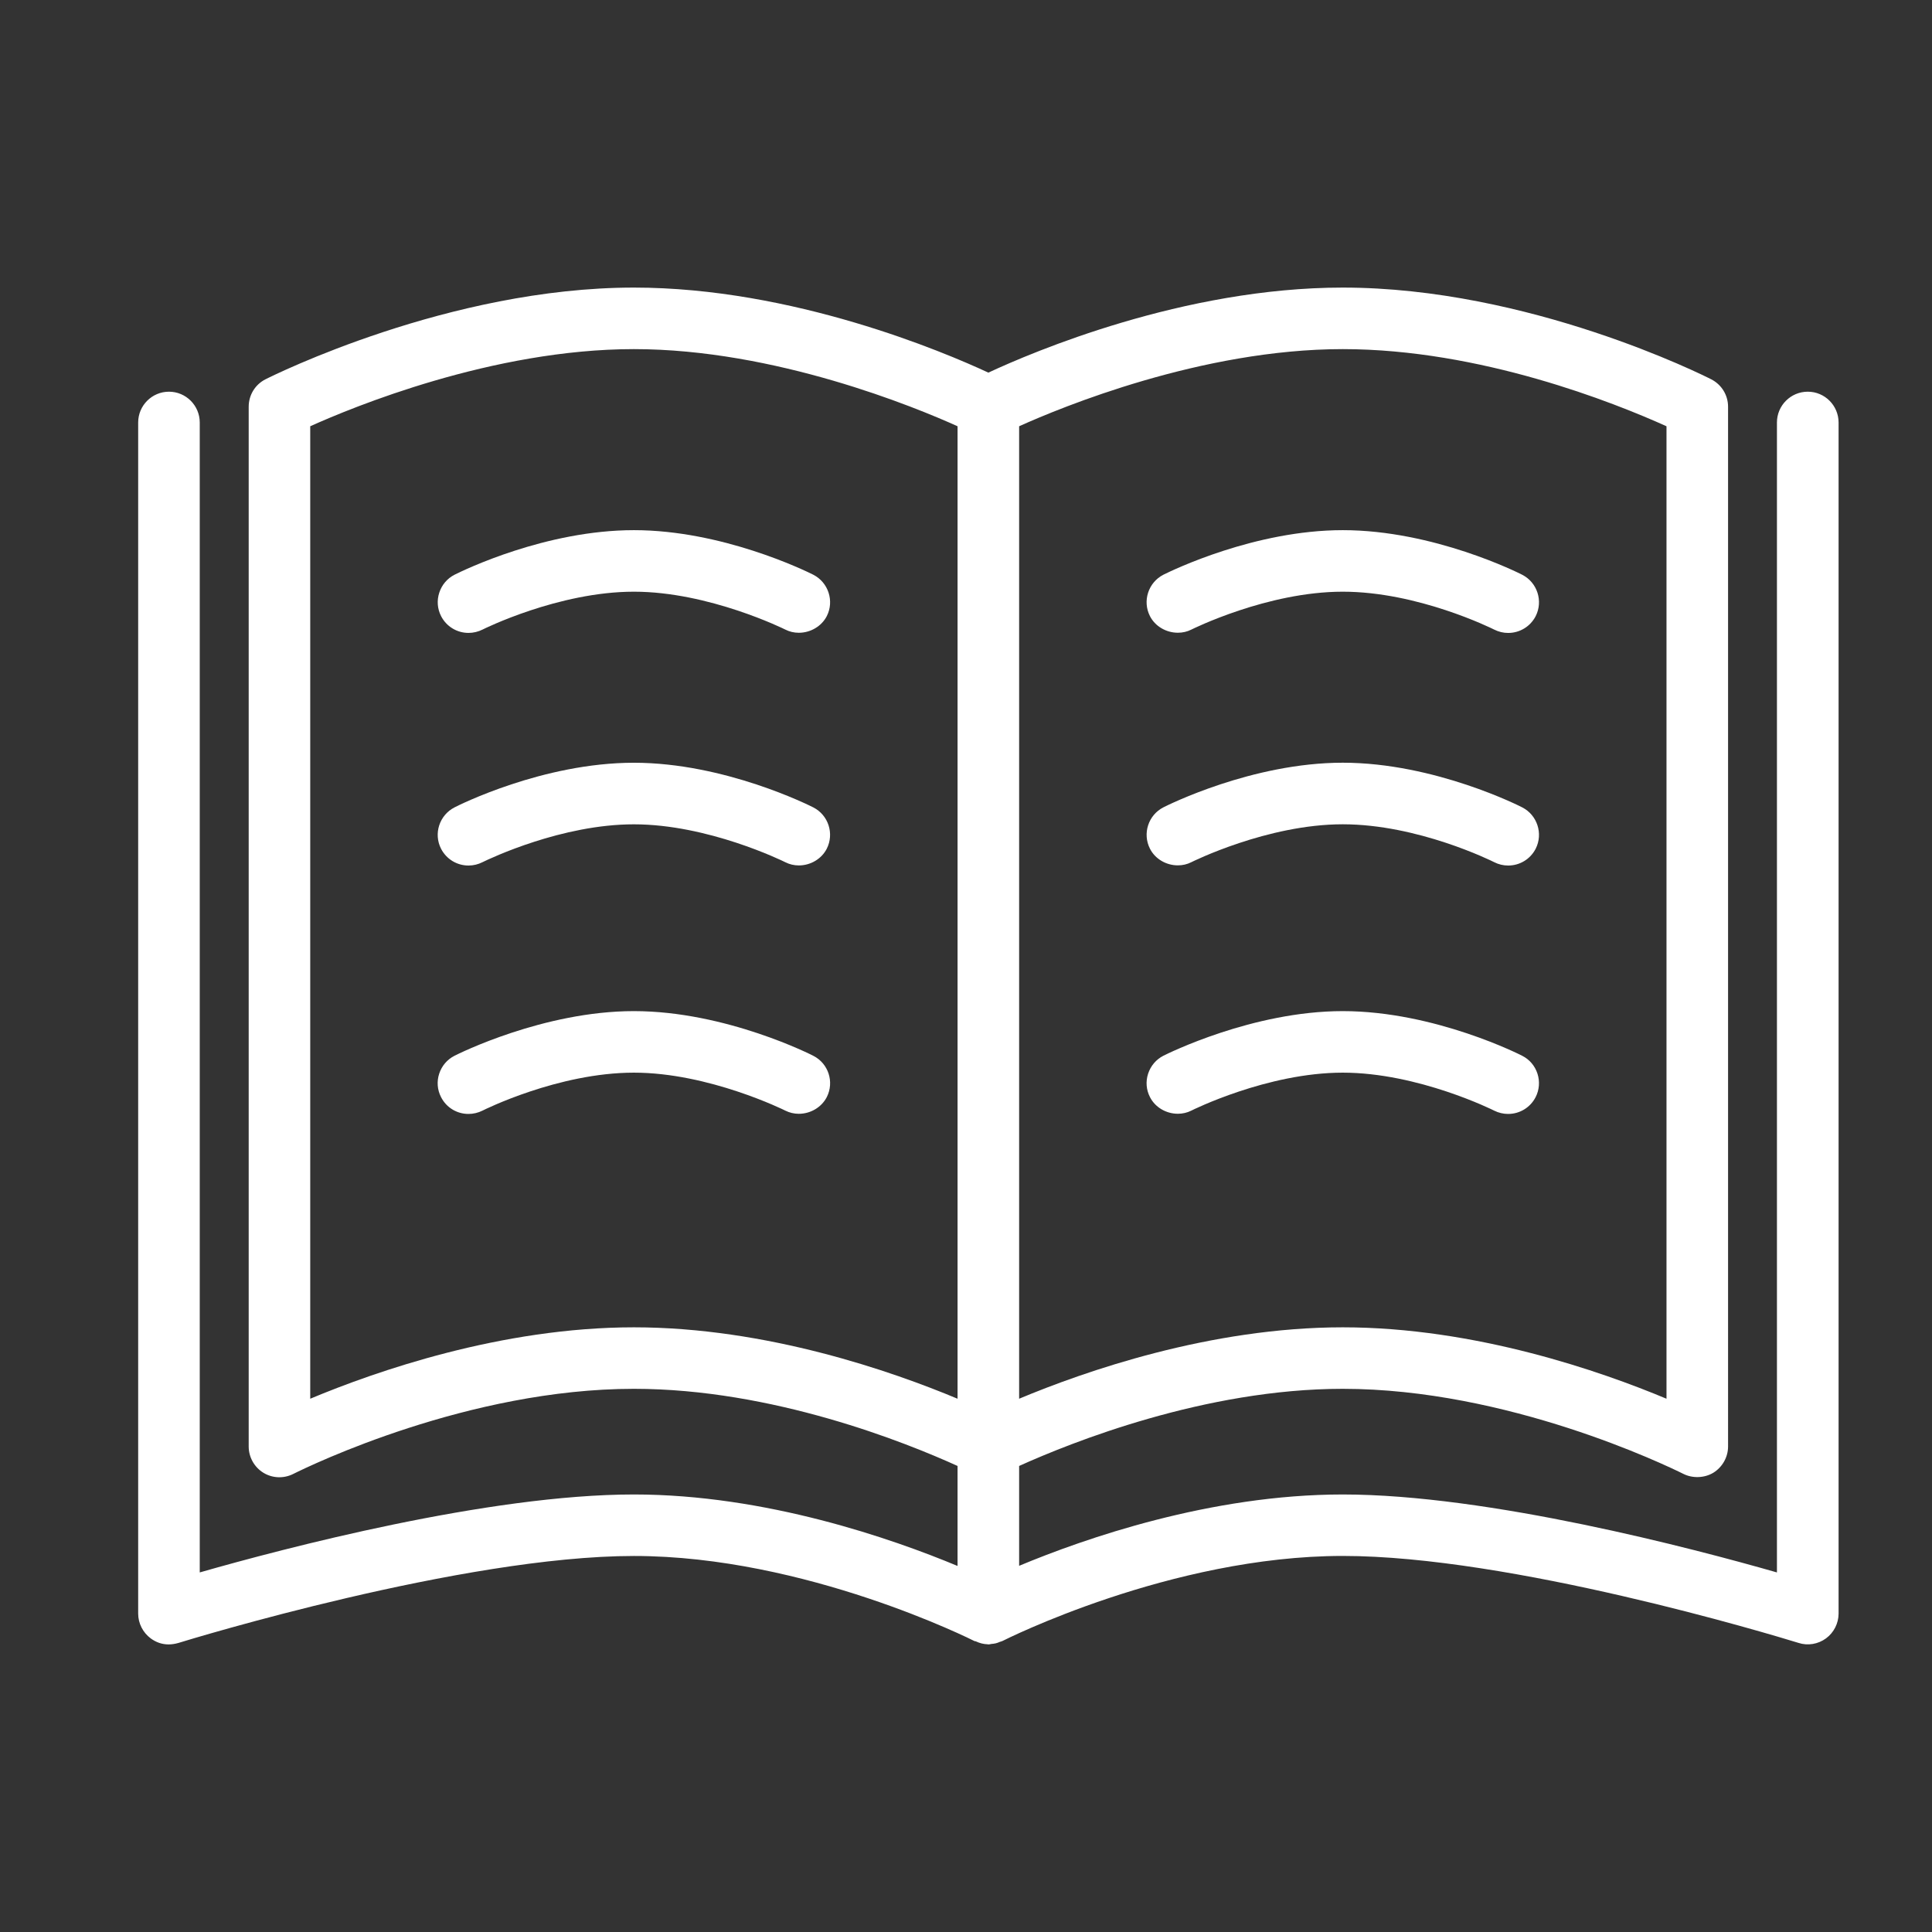
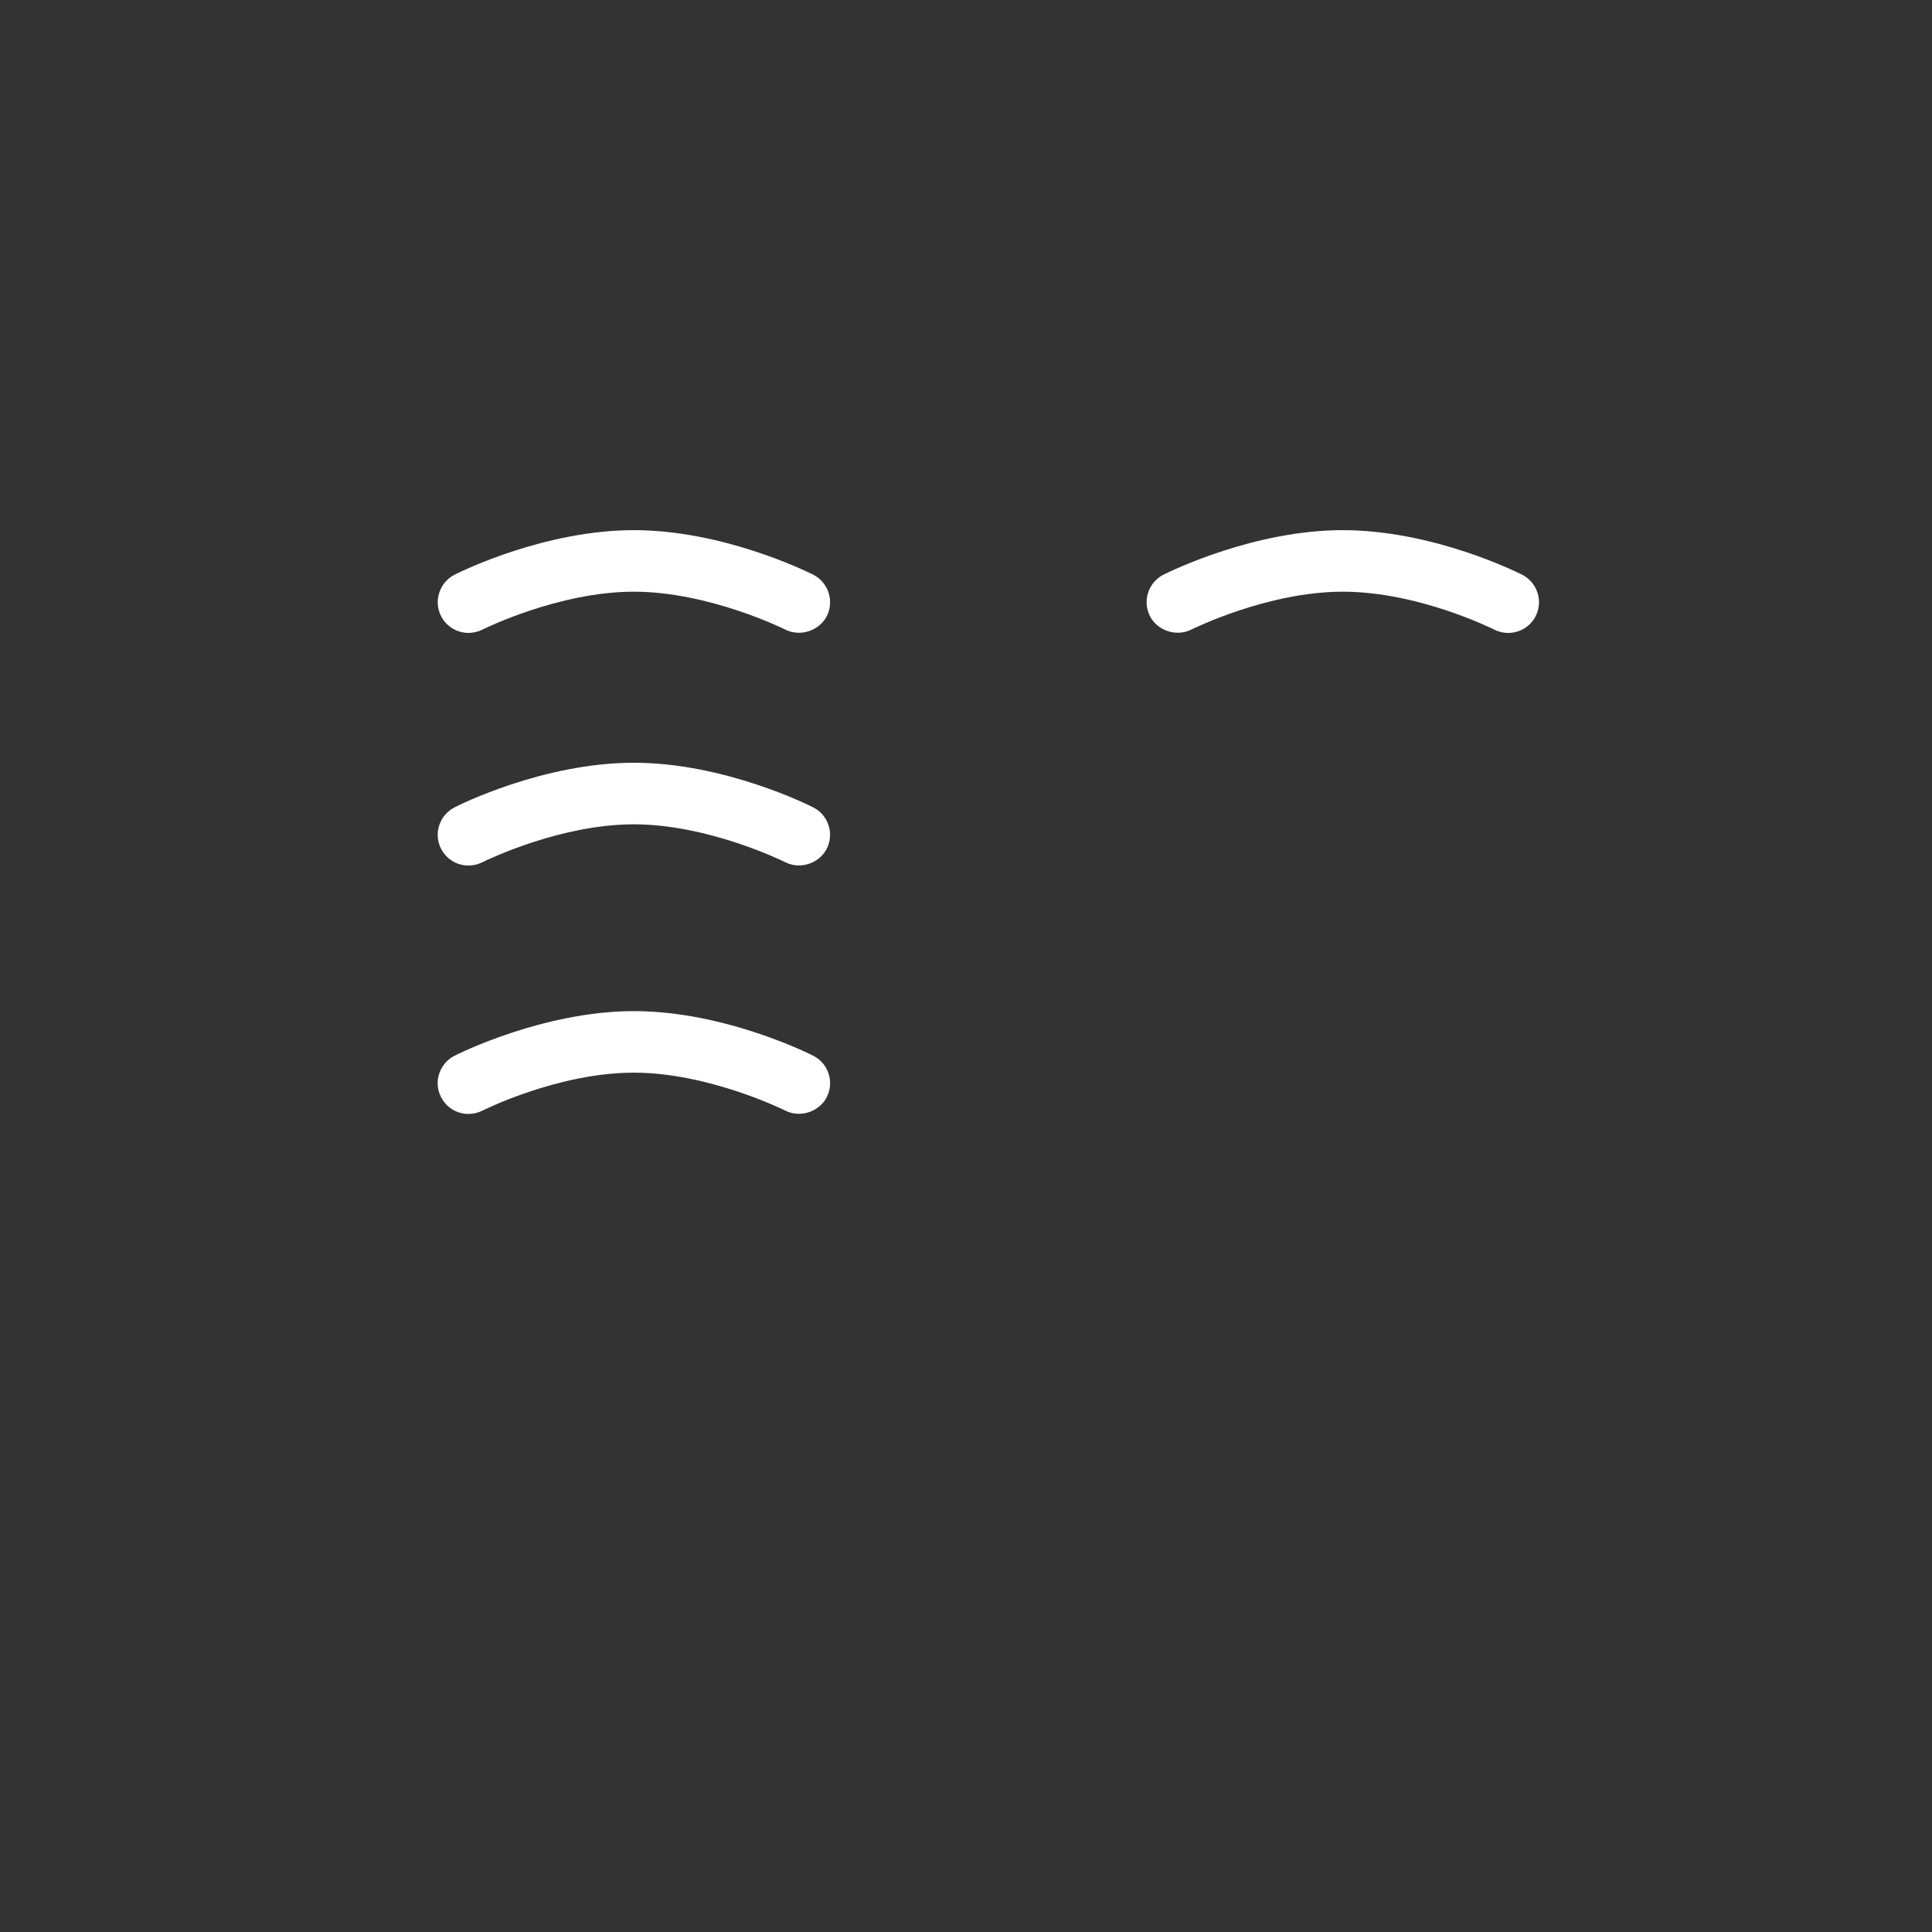
<svg xmlns="http://www.w3.org/2000/svg" version="1.1" id="Layer_1" x="0px" y="0px" width="54px" height="54px" viewBox="0 0 54 54" enable-background="new 0 0 54 54" xml:space="preserve">
  <rect x="0" y="0" width="54" height="54" fill="#333333" stroke="none" />
  <g>
    <path fill="#FFFFFF" d="M13.095,17.69c0.134,0,0.27-0.032,0.394-0.094c0.02-0.011,2.12-1.058,4.23-1.058   c2.099,0,4.212,1.049,4.233,1.06c0.114,0.058,0.243,0.088,0.375,0.088c0.33,0,0.637-0.183,0.782-0.465   c0.214-0.422,0.045-0.941-0.378-1.158c-0.254-0.127-2.561-1.245-5.012-1.245c-2.463,0-4.76,1.118-5.015,1.246   c-0.204,0.104-0.355,0.283-0.426,0.501c-0.072,0.219-0.054,0.452,0.051,0.657C12.477,17.51,12.771,17.69,13.095,17.69z" />
    <path fill="#FFFFFF" d="M13.095,24.192c0.137,0,0.272-0.033,0.391-0.094c0.221-0.108,2.219-1.058,4.232-1.058   c2.069,0,4.145,1.016,4.233,1.06c0.114,0.058,0.244,0.089,0.376,0.089c0.33,0,0.636-0.183,0.781-0.466   c0.214-0.422,0.046-0.941-0.376-1.156c-0.1-0.051-2.479-1.248-5.014-1.248c-2.547,0-4.916,1.196-5.015,1.248   c-0.422,0.217-0.591,0.736-0.375,1.157C12.477,24.012,12.77,24.192,13.095,24.192z" />
    <path fill="#FFFFFF" d="M21.952,31.043c0.114,0.057,0.243,0.088,0.374,0.088c0.331,0,0.638-0.184,0.783-0.467   c0.214-0.422,0.046-0.939-0.375-1.153c-0.024-0.014-2.44-1.25-5.016-1.25c-2.524,0-4.913,1.196-5.015,1.248   c-0.205,0.105-0.356,0.283-0.427,0.5c-0.072,0.218-0.054,0.451,0.051,0.655c0.147,0.291,0.441,0.471,0.767,0.471   c0.135,0,0.268-0.031,0.395-0.094c0.02-0.011,2.111-1.06,4.229-1.06C19.815,29.981,21.931,31.032,21.952,31.043z" />
    <path fill="#FFFFFF" d="M32.922,17.685c0.133,0,0.26-0.029,0.375-0.087c0.021-0.01,2.122-1.06,4.234-1.06   c2.092,0,4.148,1.017,4.234,1.06c0.121,0.061,0.255,0.093,0.388,0.093c0.326,0,0.621-0.18,0.77-0.47   c0.213-0.422,0.045-0.941-0.378-1.157c-0.099-0.051-2.475-1.246-5.014-1.246c-2.452,0-4.758,1.118-5.015,1.246   c-0.422,0.217-0.59,0.737-0.374,1.158C32.285,17.502,32.591,17.685,32.922,17.685z" />
-     <path fill="#FFFFFF" d="M32.922,24.187c0.132,0,0.262-0.03,0.375-0.088c0.021-0.01,2.123-1.06,4.234-1.06   c2.092,0,4.148,1.016,4.234,1.06c0.12,0.061,0.254,0.093,0.388,0.093c0.327,0,0.621-0.18,0.77-0.47   c0.213-0.422,0.044-0.941-0.377-1.156c-0.023-0.013-2.435-1.248-5.015-1.248c-2.535,0-4.914,1.196-5.015,1.248   c-0.421,0.216-0.589,0.735-0.374,1.156C32.284,24.004,32.591,24.187,32.922,24.187z" />
-     <path fill="#FFFFFF" d="M42.549,29.511c-0.022-0.013-2.44-1.25-5.018-1.25c-2.52,0-4.911,1.196-5.014,1.247   c-0.205,0.105-0.355,0.284-0.427,0.502c-0.071,0.219-0.053,0.451,0.052,0.654c0.142,0.282,0.448,0.466,0.78,0.466   c0.132,0,0.261-0.03,0.374-0.087c0.021-0.011,2.124-1.062,4.234-1.062c2.111,0,4.213,1.051,4.234,1.062   c0.122,0.061,0.256,0.092,0.388,0.092c0.326,0,0.621-0.18,0.77-0.471c0.103-0.203,0.121-0.436,0.051-0.654   C42.902,29.792,42.751,29.613,42.549,29.511z" />
-     <path fill="#FFFFFF" d="M50.528,10.948c-0.476,0-0.862,0.386-0.862,0.861V43.95c-2.338-0.669-8.062-2.179-12.135-2.179   c-3.7,0-7.23,1.236-9.046,1.994v-2.791c1.458-0.658,5.197-2.156,9.046-2.156c4.604,0,9.022,2.131,9.519,2.377   c0.258,0.131,0.595,0.117,0.839-0.032c0.254-0.157,0.411-0.438,0.411-0.733V11.369c0-0.325-0.18-0.618-0.47-0.767   c-0.205-0.105-5.098-2.564-10.299-2.564c-4.449,0-8.682,1.806-9.906,2.377c-1.227-0.571-5.465-2.377-9.907-2.377   c-5.156,0-10.092,2.459-10.299,2.564c-0.289,0.147-0.468,0.441-0.468,0.767V40.43c0,0.298,0.157,0.578,0.409,0.733   c0.25,0.154,0.568,0.171,0.841,0.032c0.488-0.243,4.899-2.377,9.517-2.377c3.875,0,7.597,1.498,9.046,2.156v2.795   c-1.822-0.759-5.359-1.998-9.046-1.998c-4.072,0-9.797,1.51-12.135,2.179V11.809c0-0.475-0.386-0.861-0.86-0.861   c-0.475,0-0.861,0.386-0.861,0.861v33.292c0,0.271,0.131,0.529,0.351,0.693c0.152,0.112,0.32,0.168,0.5,0.168   c0.09,0,0.183-0.015,0.277-0.042c0.322-0.1,7.946-2.43,12.729-2.43c4.797,0,9.47,2.354,9.521,2.38   c0.01,0.003,0.019,0.004,0.029,0.004c0.111,0.053,0.224,0.081,0.334,0.084l0.021,0.004c0.024,0,0.048-0.005,0.07-0.01l0.021-0.004   c0.035-0.003,0.072-0.006,0.114-0.016c0.037-0.009,0.074-0.022,0.116-0.041c0.01-0.004,0.021-0.006,0.031-0.009   c0.014-0.005,0.028-0.009,0.044-0.016c0.045-0.023,4.705-2.377,9.512-2.377c4.685,0,11.929,2.182,12.738,2.431   c0.256,0.084,0.545,0.037,0.768-0.127c0.22-0.162,0.351-0.422,0.351-0.693V11.809C51.388,11.334,51.003,10.948,50.528,10.948z    M37.531,9.758c3.845,0,7.588,1.497,9.048,2.156v27.181c-1.813-0.759-5.34-1.996-9.048-1.996s-7.233,1.237-9.046,1.996V11.914   C29.643,11.392,33.579,9.758,37.531,9.758z M8.671,11.914c1.158-0.522,5.093-2.156,9.047-2.156c3.952,0,7.888,1.633,9.046,2.156   v27.181c-1.813-0.759-5.337-1.996-9.046-1.996c-3.708,0-7.234,1.237-9.047,1.996V11.914z" />
  </g>
</svg>